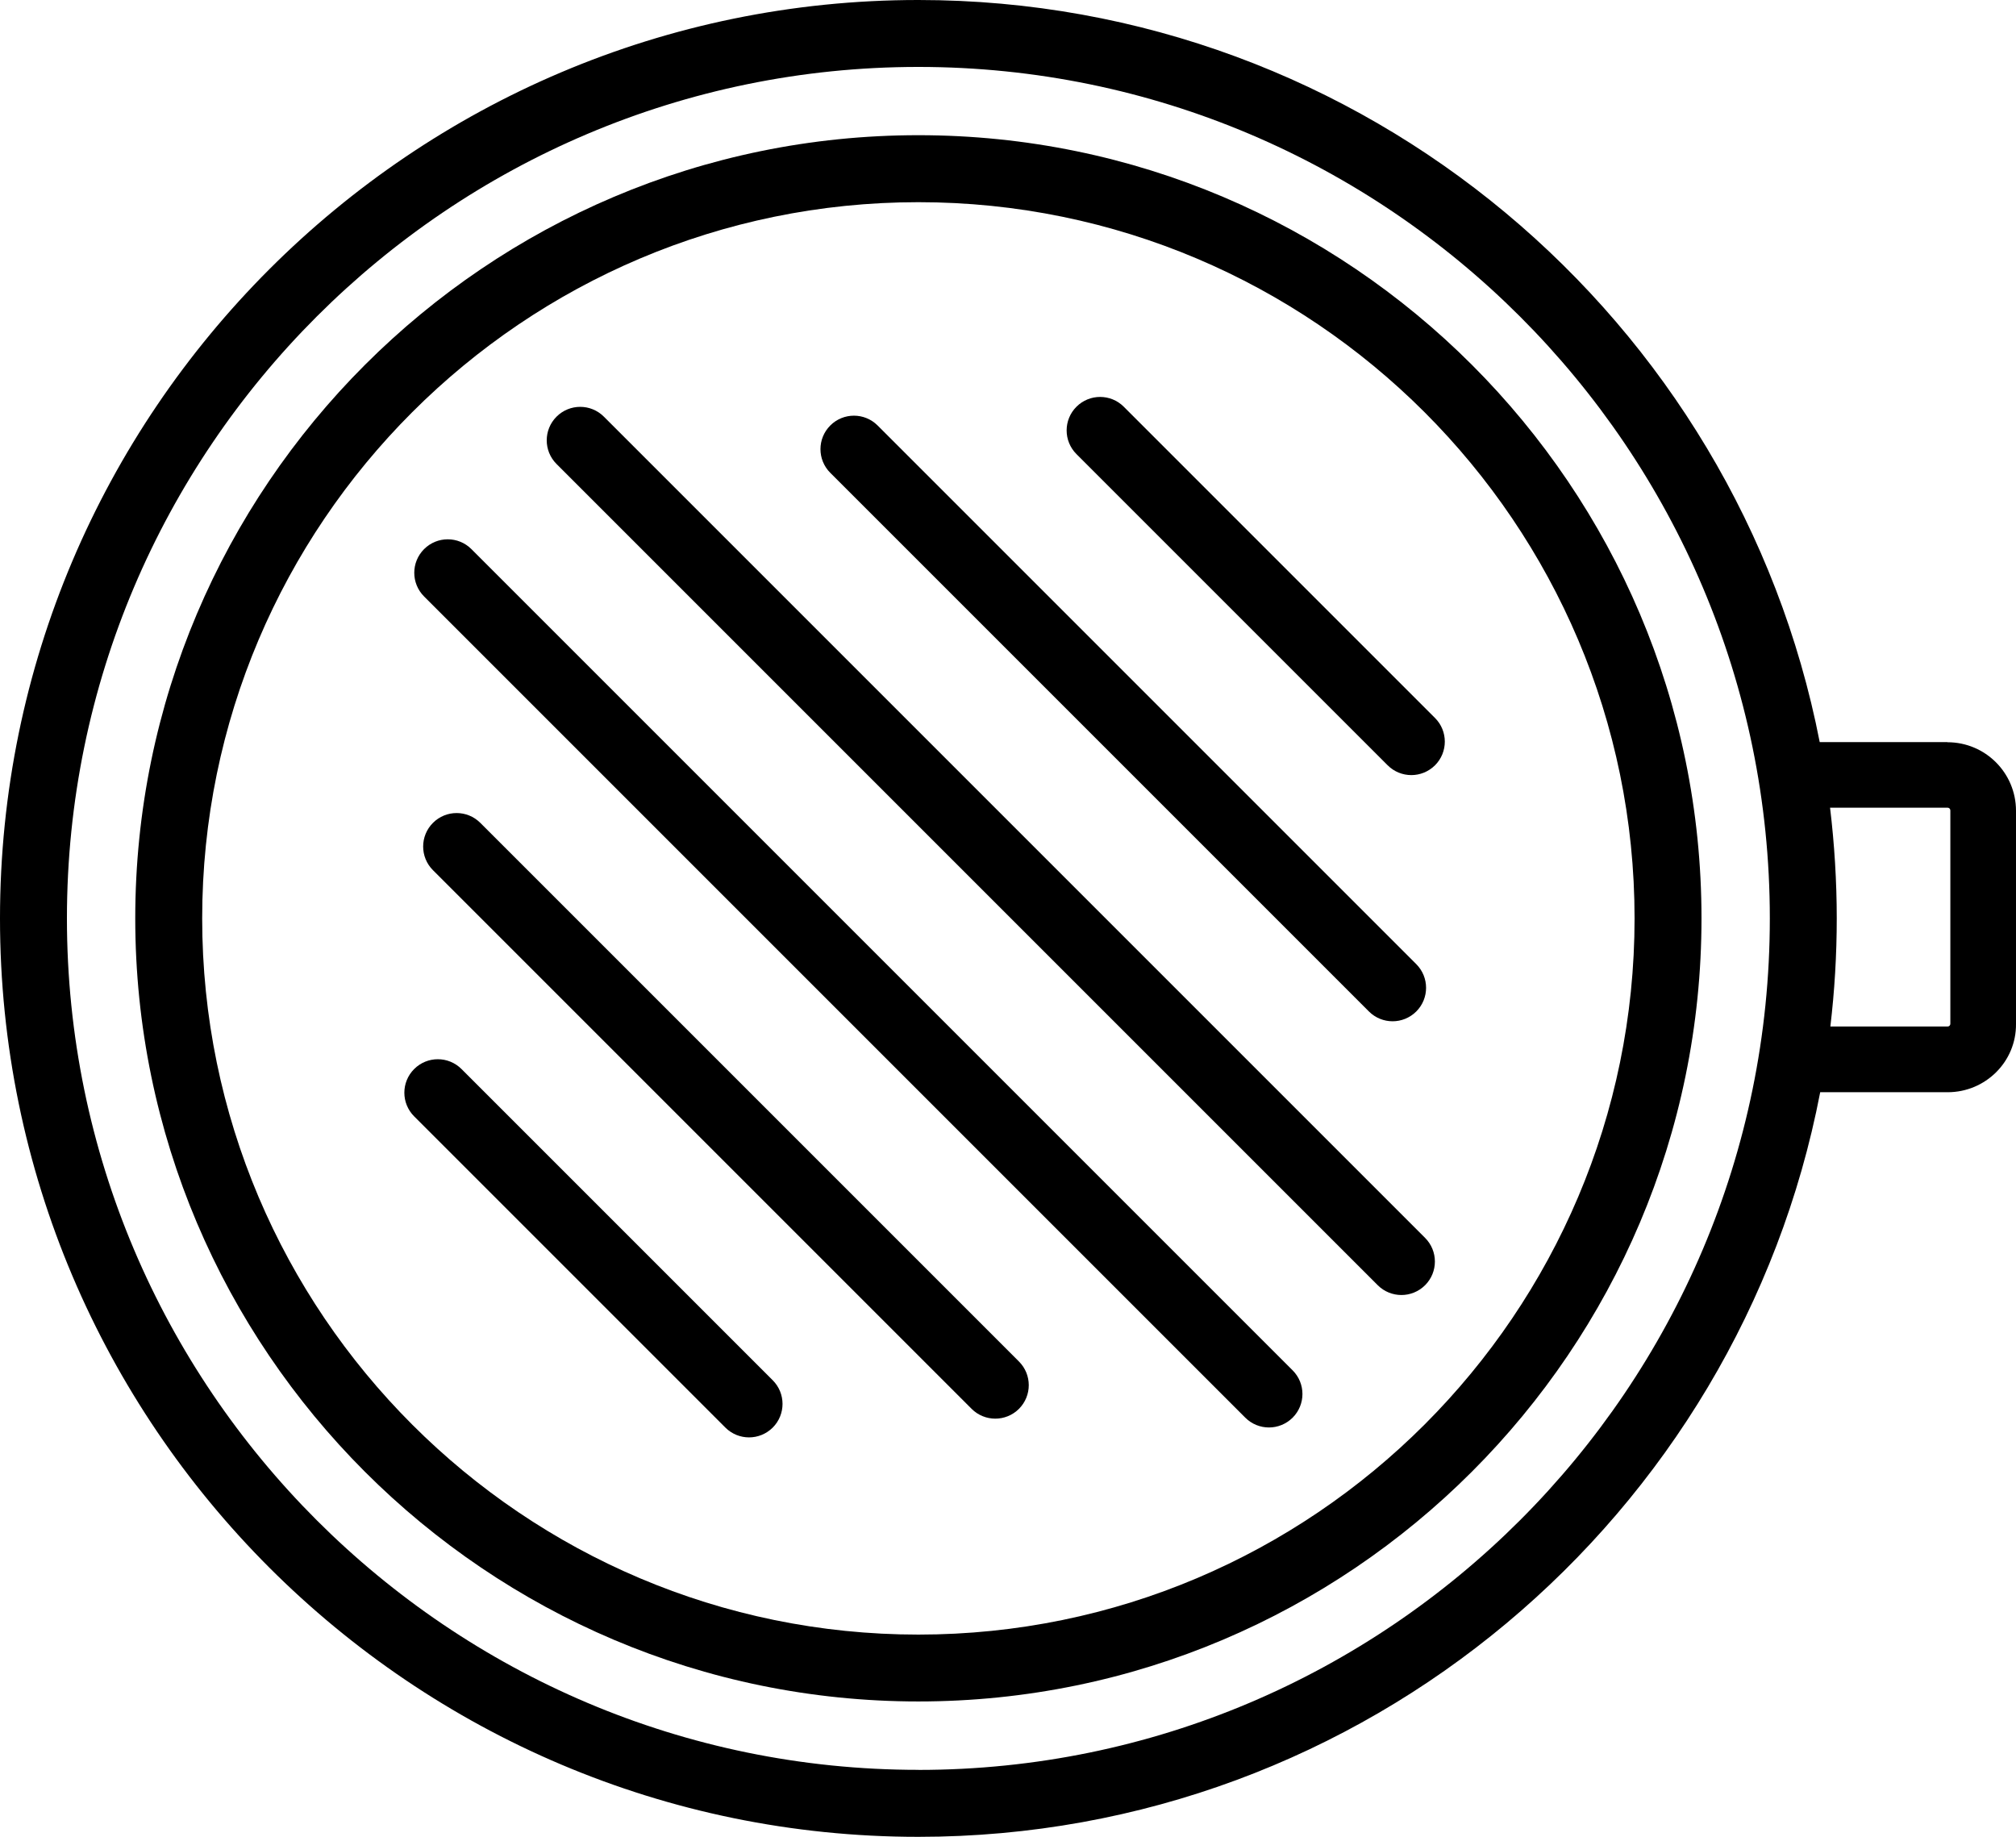
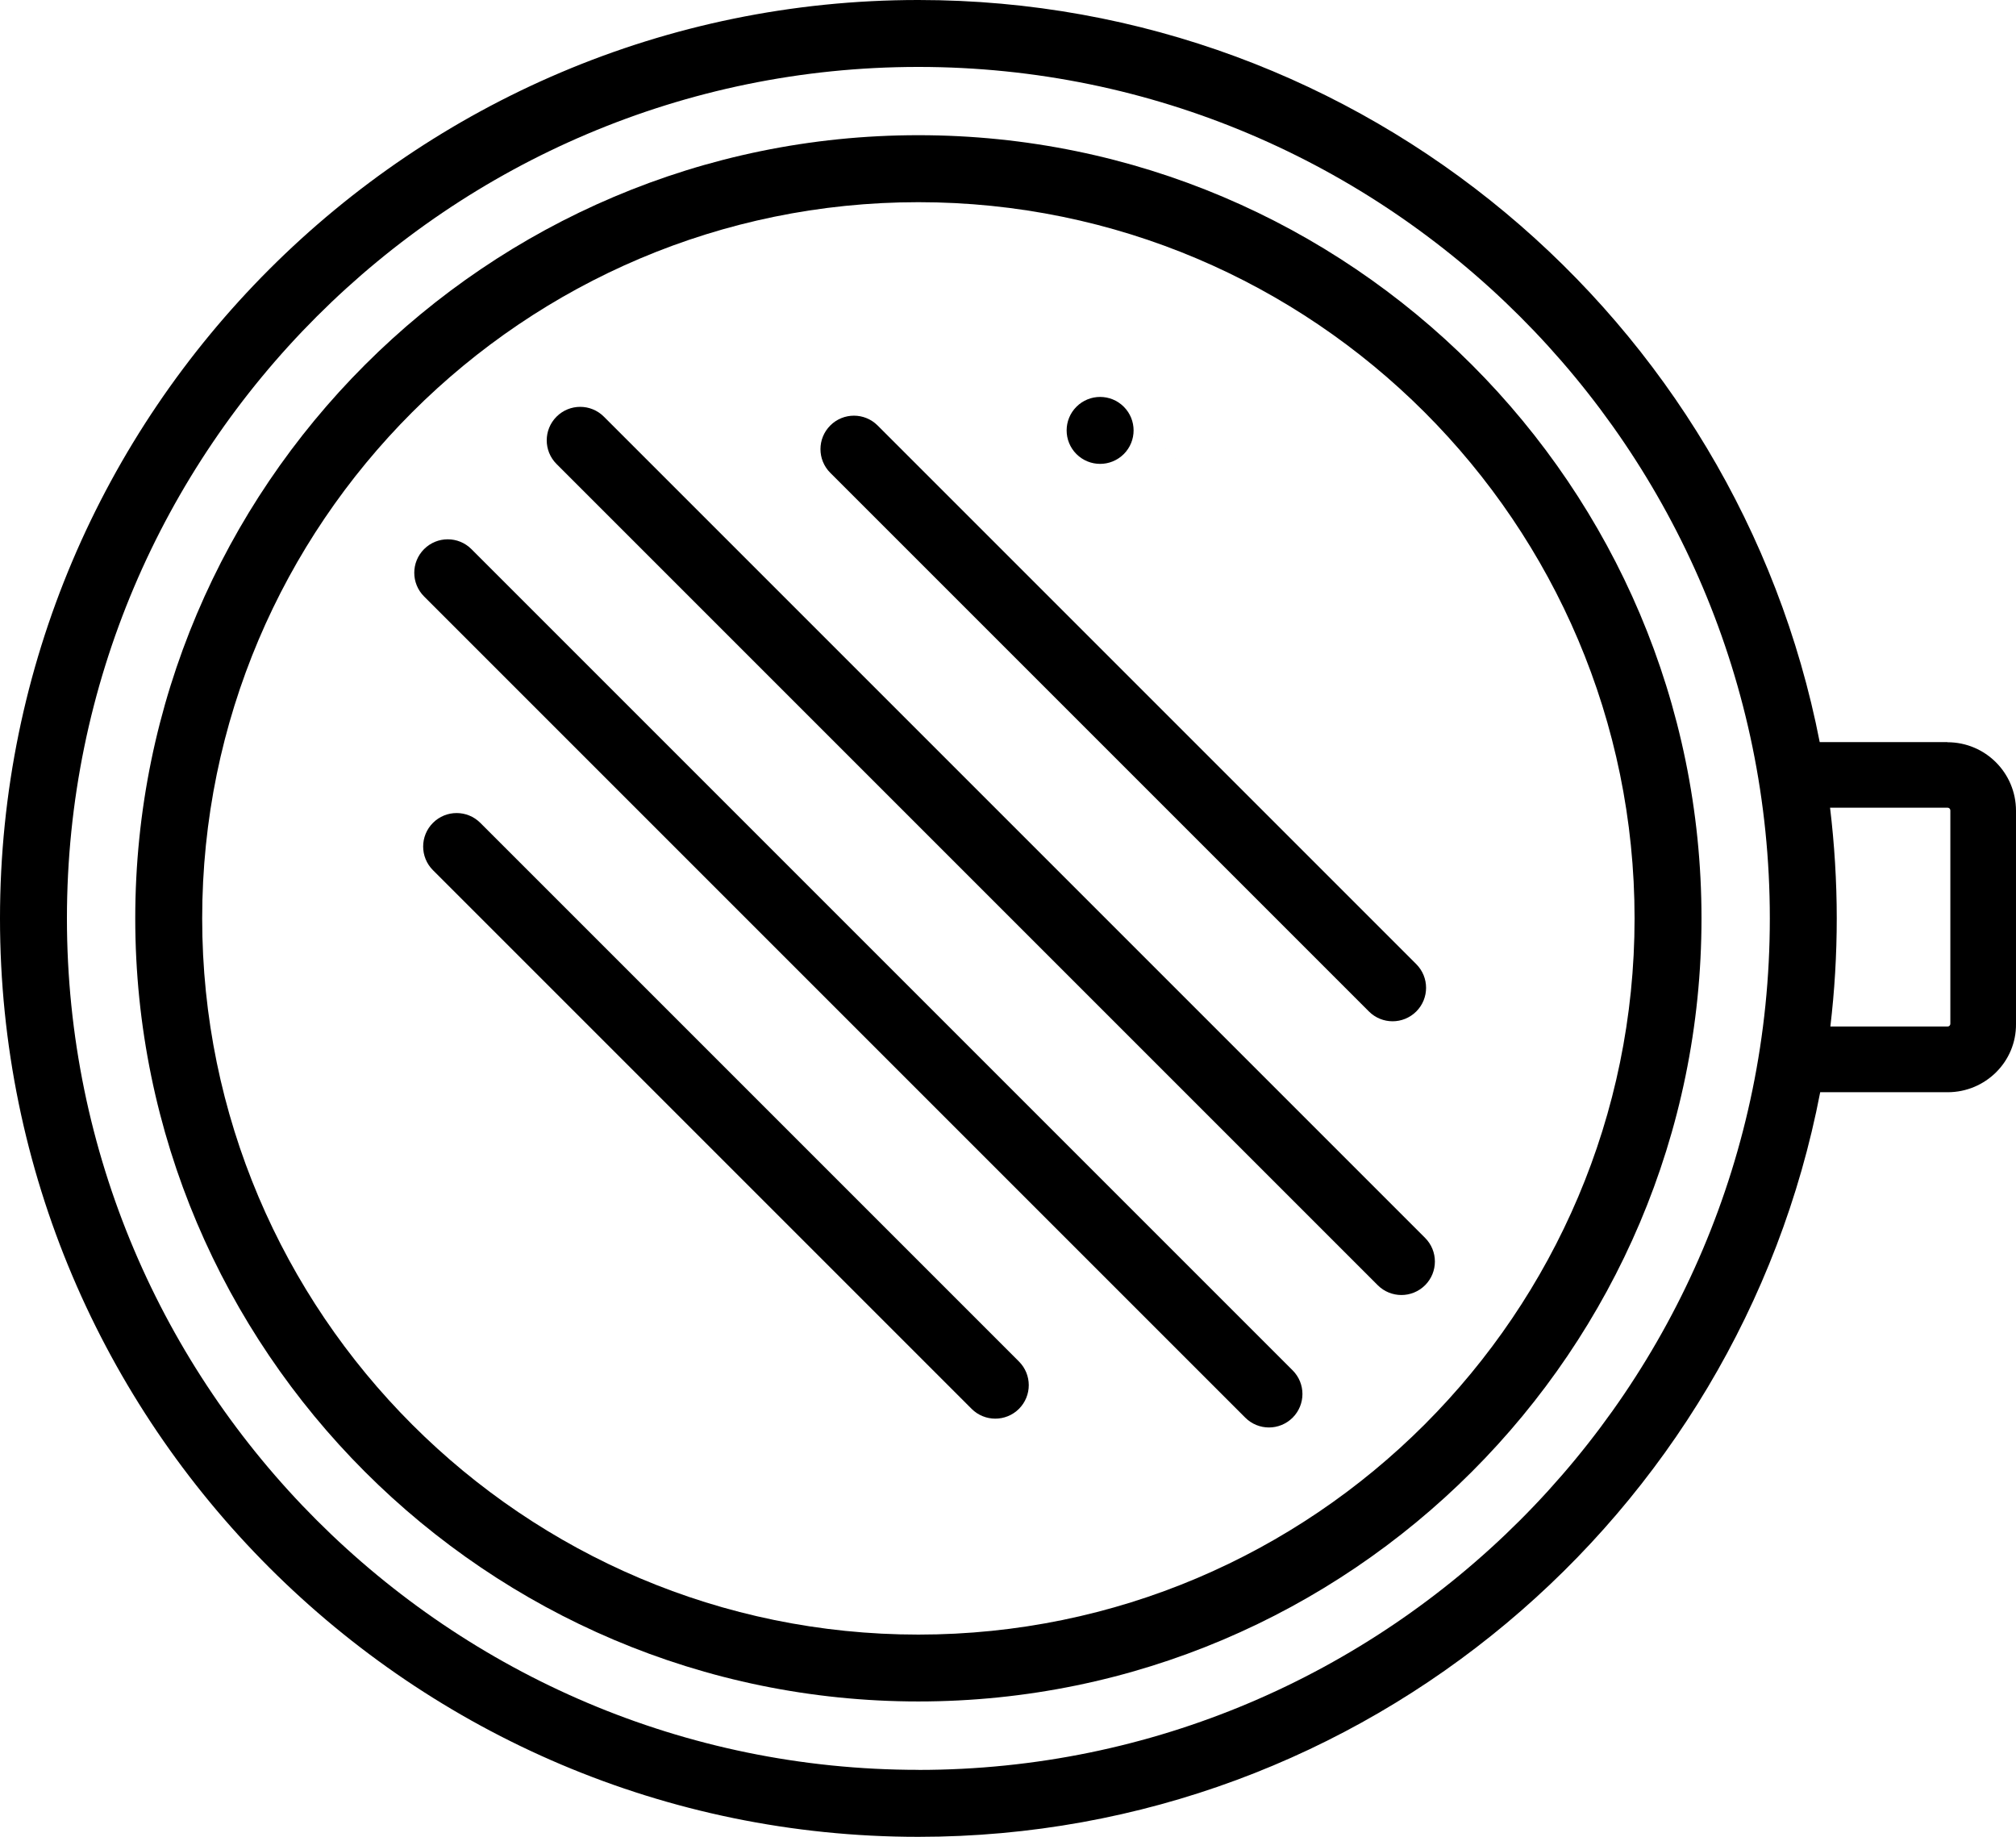
<svg xmlns="http://www.w3.org/2000/svg" id="Layer_2" data-name="Layer 2" viewBox="0 0 331.34 301.89">
  <g id="Layer_1-2" data-name="Layer 1">
    <g>
      <path d="m150.94,22.22c-70.95,0-128.71,57.76-128.71,128.71s57.76,128.71,128.71,128.71,128.71-57.76,128.71-128.71S221.95,22.22,150.94,22.22Zm0,246.43c-64.91,0-117.71-52.81-117.71-117.71s52.81-117.71,117.71-117.71,117.71,52.81,117.71,117.71-52.81,117.71-117.71,117.71Z" />
      <path d="m320.07,121.97h-20.99C285.53,52.56,224.26,0,150.94,0,67.71,0,0,67.71,0,150.95s67.71,150.94,150.94,150.94c73.46,0,134.83-52.76,148.22-122.38h20.95c6.21,0,11.29-5.02,11.23-11.22v-35.04c0-6.22-5.04-11.26-11.26-11.26Zm-169.13,168.91c-77.15,0-139.94-62.8-139.94-139.94S73.79,11,150.94,11s139.94,62.8,139.94,139.94-62.79,139.95-139.94,139.95Zm169.61-122.61c0,.24-.2.44-.44.44h-19.28c.69-5.83,1.05-11.76,1.05-17.78s-.38-12.22-1.1-18.18h19.33c.24,0,.44.2.44.44v35.07Z" />
-       <path d="m75.85,175.7c-2.15-2.15-5.63-2.15-7.78,0-2.15,2.15-2.15,5.63,0,7.78l51.15,51.15c1.07,1.07,2.48,1.61,3.89,1.61s2.81-.54,3.89-1.61c2.15-2.15,2.15-5.63,0-7.78l-51.15-51.15Z" />
-       <path d="m235.85,118l-51.15-51.15c-2.15-2.15-5.63-2.15-7.78,0-2.15,2.15-2.15,5.63,0,7.78l51.15,51.15c1.07,1.07,2.48,1.61,3.89,1.61s2.81-.54,3.89-1.61c2.15-2.15,2.15-5.63,0-7.78Z" />
+       <path d="m235.85,118l-51.15-51.15c-2.15-2.15-5.63-2.15-7.78,0-2.15,2.15-2.15,5.63,0,7.78c1.07,1.07,2.48,1.61,3.89,1.61s2.81-.54,3.89-1.61c2.15-2.15,2.15-5.63,0-7.78Z" />
      <path d="m78.94,135.24c-2.15-2.15-5.63-2.15-7.78,0-2.15,2.15-2.15,5.63,0,7.78l88.53,88.53c1.07,1.07,2.48,1.61,3.89,1.61s2.82-.54,3.89-1.61c2.15-2.15,2.15-5.63,0-7.78l-88.53-88.53Z" />
      <path d="m224.99,166.24c1.07,1.07,2.48,1.61,3.89,1.61s2.81-.54,3.89-1.61c2.15-2.15,2.15-5.63,0-7.78l-88.53-88.53c-2.15-2.15-5.63-2.15-7.78,0-2.15,2.15-2.15,5.63,0,7.78l88.53,88.53Z" />
      <path d="m77.48,90.25c-2.15-2.15-5.63-2.15-7.78,0-2.15,2.15-2.15,5.63,0,7.78l134.97,134.97c1.07,1.07,2.48,1.61,3.89,1.61s2.81-.54,3.89-1.61c2.15-2.15,2.15-5.63,0-7.78L77.48,90.25Z" />
      <path d="m99.25,68.48c-2.15-2.15-5.63-2.15-7.78,0-2.15,2.15-2.15,5.63,0,7.78l134.97,134.97c1.07,1.07,2.48,1.61,3.89,1.61s2.81-.54,3.89-1.61c2.15-2.15,2.15-5.63,0-7.78L99.25,68.48Z" />
    </g>
  </g>
</svg>